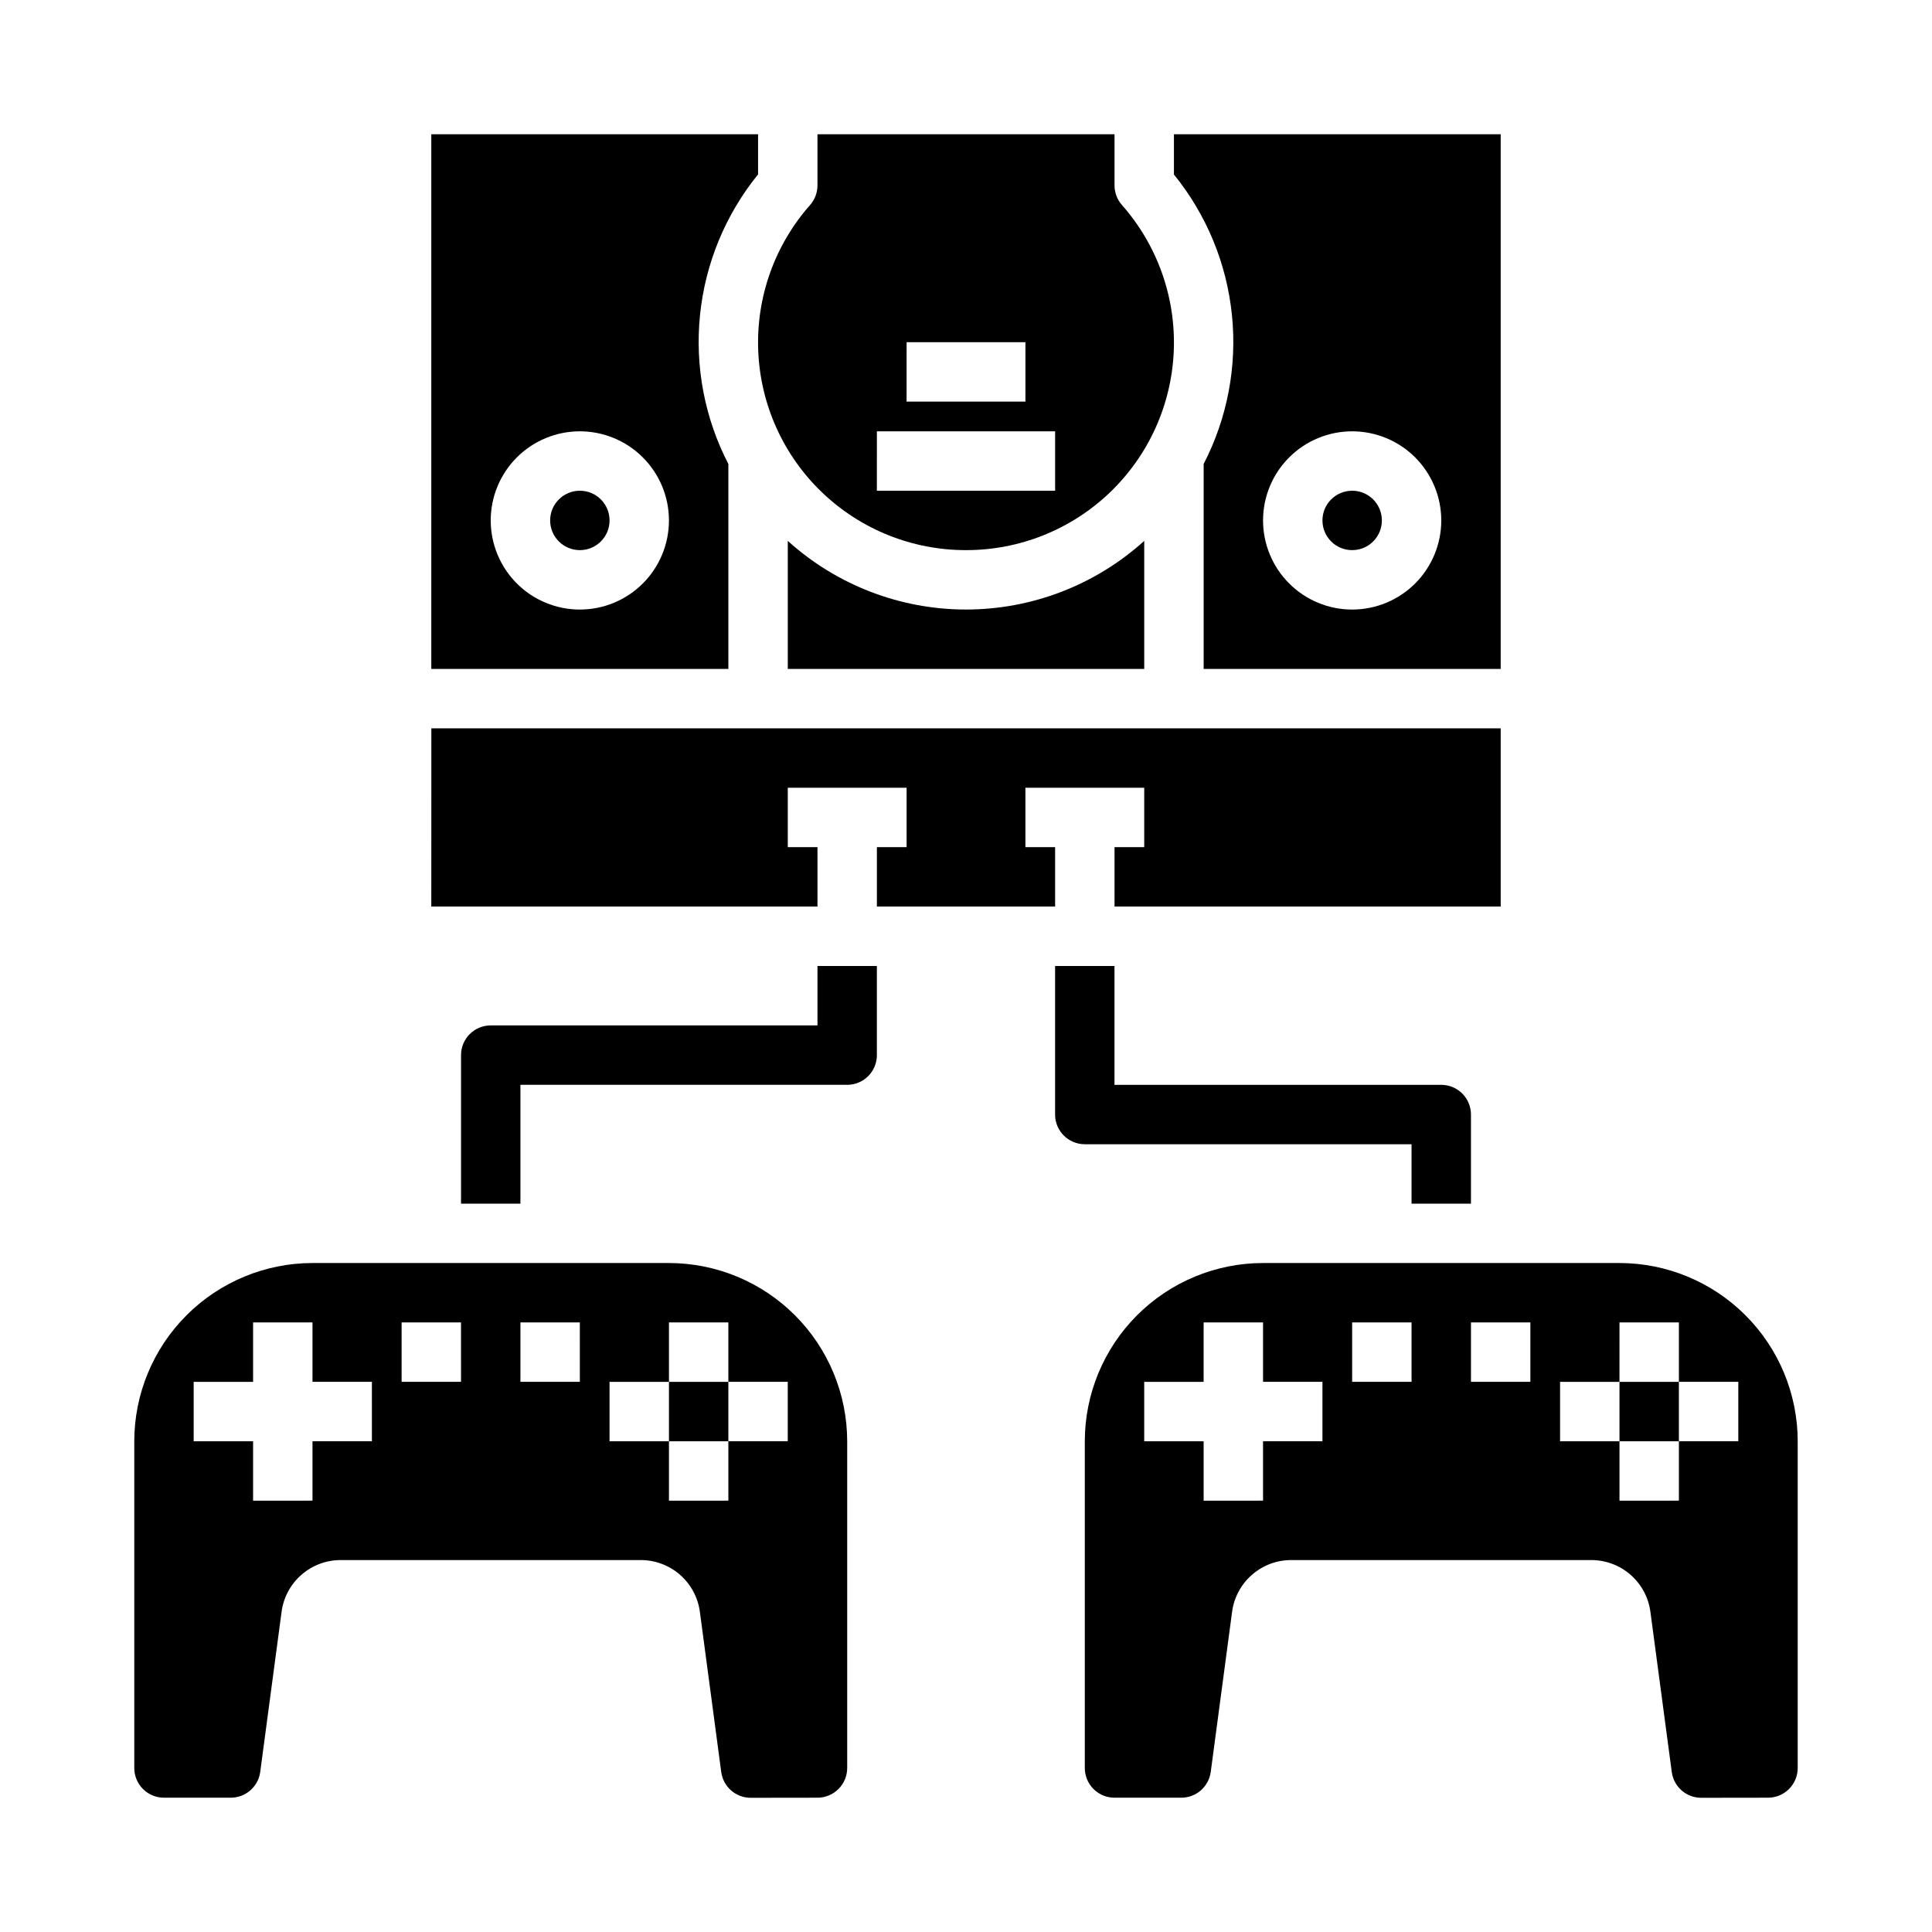
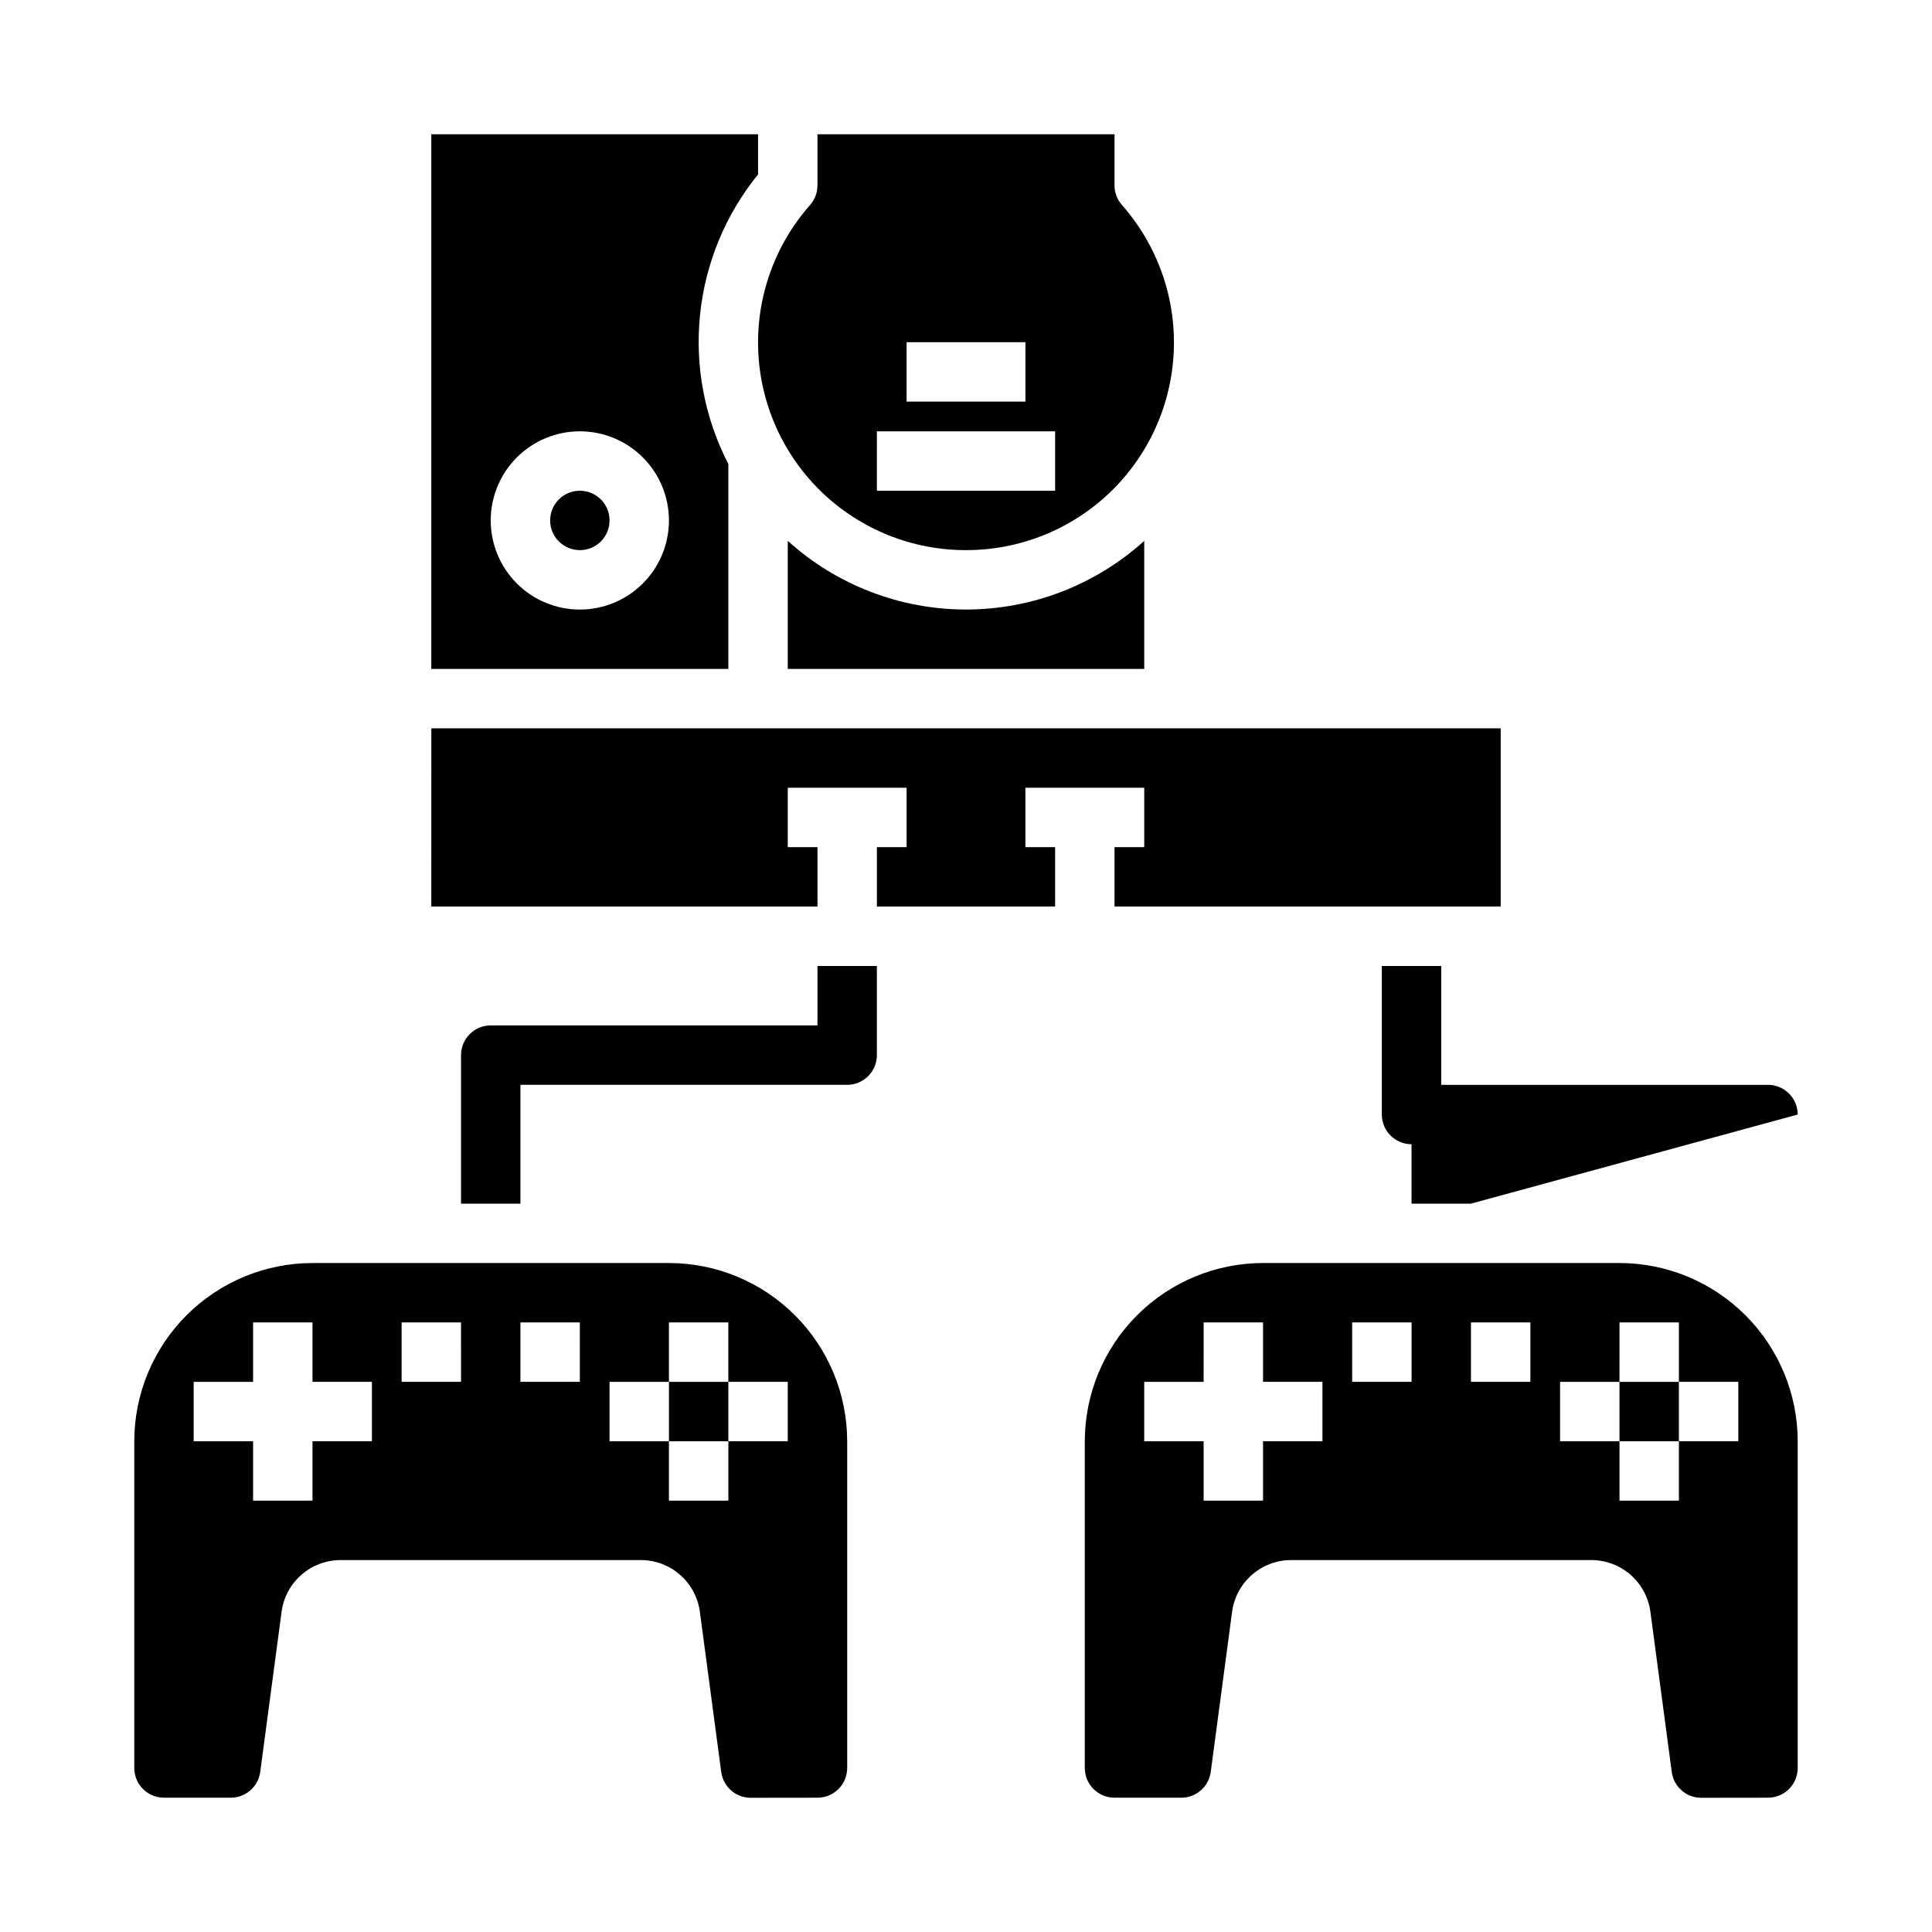
<svg xmlns="http://www.w3.org/2000/svg" fill="#000000" width="800px" height="800px" version="1.1" viewBox="144 144 512 512">
  <g>
-     <path d="m462.98 321.28h78.719v-141.7h-86.594v10.668c8.629 10.637 13.969 23.559 15.367 37.184s-1.207 27.359-7.492 39.527zm39.359-62.977c6.262 0 12.27 2.488 16.699 6.918 4.426 4.43 6.914 10.438 6.914 16.699s-2.488 12.27-6.914 16.699c-4.43 4.43-10.438 6.918-16.699 6.918-6.266 0-12.27-2.488-16.699-6.918-4.43-4.43-6.918-10.438-6.918-16.699s2.488-12.27 6.918-16.699c4.43-4.43 10.434-6.918 16.699-6.918z" />
-     <path d="m510.21 281.92c0 4.348-3.523 7.871-7.871 7.871-4.348 0-7.875-3.523-7.875-7.871 0-4.348 3.527-7.871 7.875-7.871 4.348 0 7.871 3.523 7.871 7.871" />
    <path d="m352.77 287.34v33.934h94.465v-33.934c-12.945 11.707-29.777 18.191-47.23 18.191-17.457 0-34.289-6.484-47.234-18.191z" />
    <path d="m400 289.79c14.207 0.02 27.875-5.457 38.137-15.285s16.324-23.246 16.922-37.445c0.594-14.195-4.328-28.074-13.73-38.727-1.27-1.438-1.969-3.285-1.969-5.203v-13.547h-78.723v13.547c0 1.918-0.699 3.766-1.965 5.203-9.406 10.652-14.328 24.531-13.73 38.727 0.594 14.199 6.656 27.617 16.918 37.445s23.93 15.305 38.141 15.285zm-15.742-55.105h31.488v15.742l-31.492 0.004zm-7.871 23.617h47.23v15.742l-47.234 0.004z" />
    <path d="m258.3 321.28h78.723v-54.316c-6.297-12.172-8.902-25.914-7.504-39.547 1.395-13.629 6.738-26.559 15.375-37.195v-10.637h-86.594zm39.359-62.977h0.004c6.262 0 12.27 2.488 16.695 6.918 4.43 4.43 6.918 10.438 6.918 16.699s-2.488 12.27-6.918 16.699c-4.426 4.43-10.434 6.918-16.695 6.918-6.266 0-12.273-2.488-16.699-6.918-4.43-4.43-6.918-10.438-6.918-16.699s2.488-12.27 6.918-16.699c4.426-4.43 10.434-6.918 16.699-6.918z" />
    <path d="m305.54 281.92c0 4.348-3.523 7.871-7.871 7.871-4.348 0-7.875-3.523-7.875-7.871 0-4.348 3.527-7.871 7.875-7.871 4.348 0 7.871 3.523 7.871 7.871" />
    <path d="m258.3 384.25h102.34v-15.742h-7.871v-15.746h31.488v15.746h-7.871v15.742h47.23v-15.742h-7.871v-15.746h31.488v15.746h-7.871v15.742h102.34v-47.23h-283.39z" />
    <path d="m321.28 510.21h15.742v15.742h-15.742z" />
    <path d="m360.64 620.41c2.09 0 4.09-0.828 5.566-2.305s2.309-3.477 2.309-5.566v-86.594c-0.016-12.52-4.992-24.527-13.848-33.383-8.855-8.855-20.863-13.836-33.387-13.848h-94.465c-12.52 0.012-24.527 4.992-33.383 13.848-8.855 8.855-13.836 20.863-13.848 33.383v86.594c0 2.09 0.828 4.09 2.305 5.566 1.477 1.477 3.481 2.305 5.566 2.305h17.703c3.945 0 7.281-2.922 7.805-6.832l5.668-42.508c0.52-3.773 2.383-7.231 5.25-9.734 2.867-2.504 6.543-3.891 10.352-3.902h79.633c3.809 0.012 7.488 1.402 10.355 3.91 2.867 2.512 4.731 5.973 5.246 9.75l5.668 42.508c0.52 3.91 3.856 6.832 7.801 6.832zm-118.08-94.465h-15.746v15.742l-15.742 0.004v-15.746h-15.746v-15.742h15.746v-15.746h15.742v15.742h15.742zm23.617-15.742h-15.746v-15.746h15.742zm31.488 0h-15.746v-15.746h15.742zm39.359 15.742v15.742l-15.746 0.004v-15.746h-15.742v-15.742h15.742v-15.746h15.742v15.742h15.742v15.742z" />
-     <path d="m533.82 462.98h-15.746v-15.746h-86.59c-4.348 0-7.875-3.523-7.875-7.871v-39.359h15.742v31.488h86.594c2.09 0 4.09 0.828 5.566 2.305 1.477 1.477 2.309 3.477 2.309 5.566z" />
+     <path d="m533.82 462.98h-15.746v-15.746c-4.348 0-7.875-3.523-7.875-7.871v-39.359h15.742v31.488h86.594c2.09 0 4.09 0.828 5.566 2.305 1.477 1.477 2.309 3.477 2.309 5.566z" />
    <path d="m281.92 462.98h-15.742v-39.363c0-4.348 3.523-7.871 7.871-7.871h86.59v-15.742h15.742v23.617l0.004-0.004c0 2.09-0.828 4.09-2.305 5.566-1.477 1.477-3.481 2.309-5.566 2.309h-86.594z" />
    <path d="m573.18 510.21h15.742v15.742h-15.742z" />
    <path d="m612.54 620.41c2.09 0 4.09-0.828 5.566-2.305s2.305-3.477 2.305-5.566v-86.594c-0.012-12.52-4.992-24.527-13.848-33.383-8.855-8.855-20.859-13.836-33.383-13.848h-94.465c-12.523 0.012-24.531 4.992-33.383 13.848-8.855 8.855-13.836 20.863-13.848 33.383v86.594c0 2.09 0.828 4.09 2.305 5.566 1.477 1.477 3.477 2.305 5.566 2.305h17.703c3.945 0 7.281-2.922 7.801-6.832l5.668-42.508c0.52-3.773 2.387-7.231 5.254-9.734 2.867-2.504 6.543-3.891 10.348-3.902h79.637c3.809 0.012 7.488 1.402 10.355 3.91 2.867 2.512 4.731 5.973 5.246 9.75l5.668 42.508c0.52 3.91 3.856 6.832 7.801 6.832zm-118.08-94.465h-15.742v15.742l-15.742 0.004v-15.746h-15.746v-15.742h15.742l0.004-15.746h15.742v15.742h15.742zm23.617-15.742h-15.742v-15.746h15.742zm31.488 0h-15.742v-15.746h15.742zm39.359 15.742v15.742l-15.742 0.004v-15.746h-15.746v-15.742h15.742l0.004-15.746h15.742v15.742h15.742v15.742z" />
  </g>
</svg>